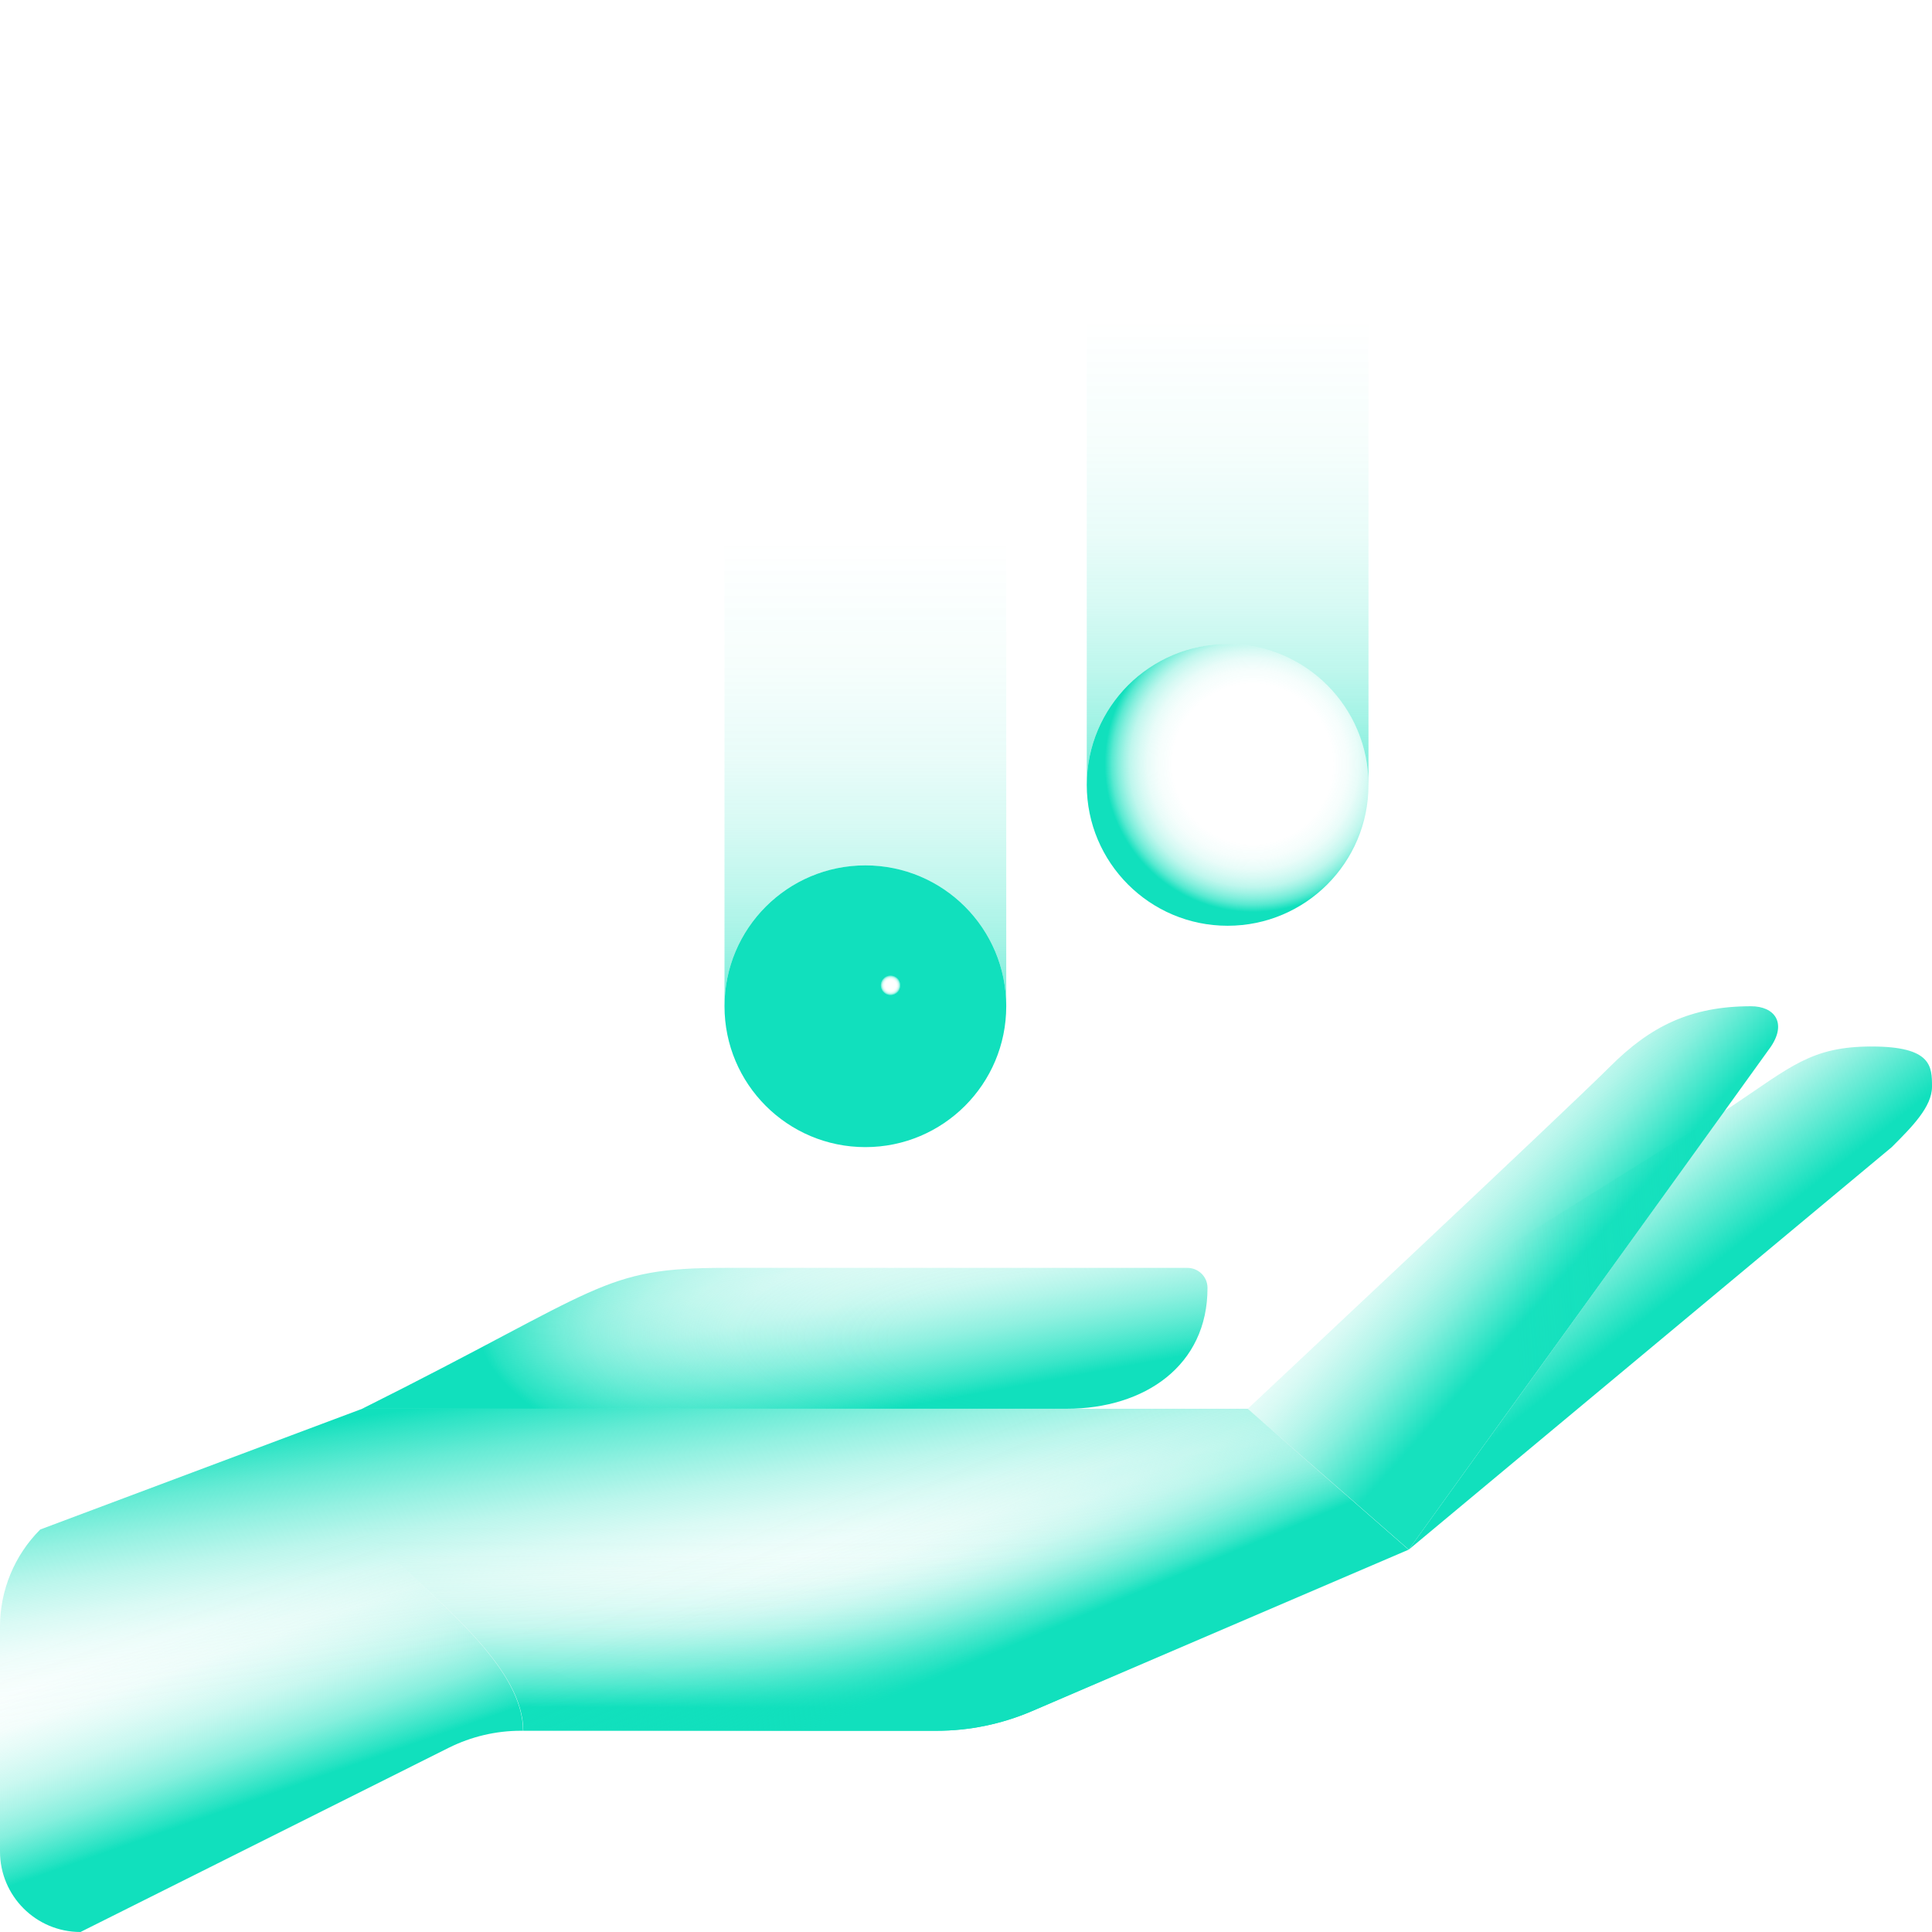
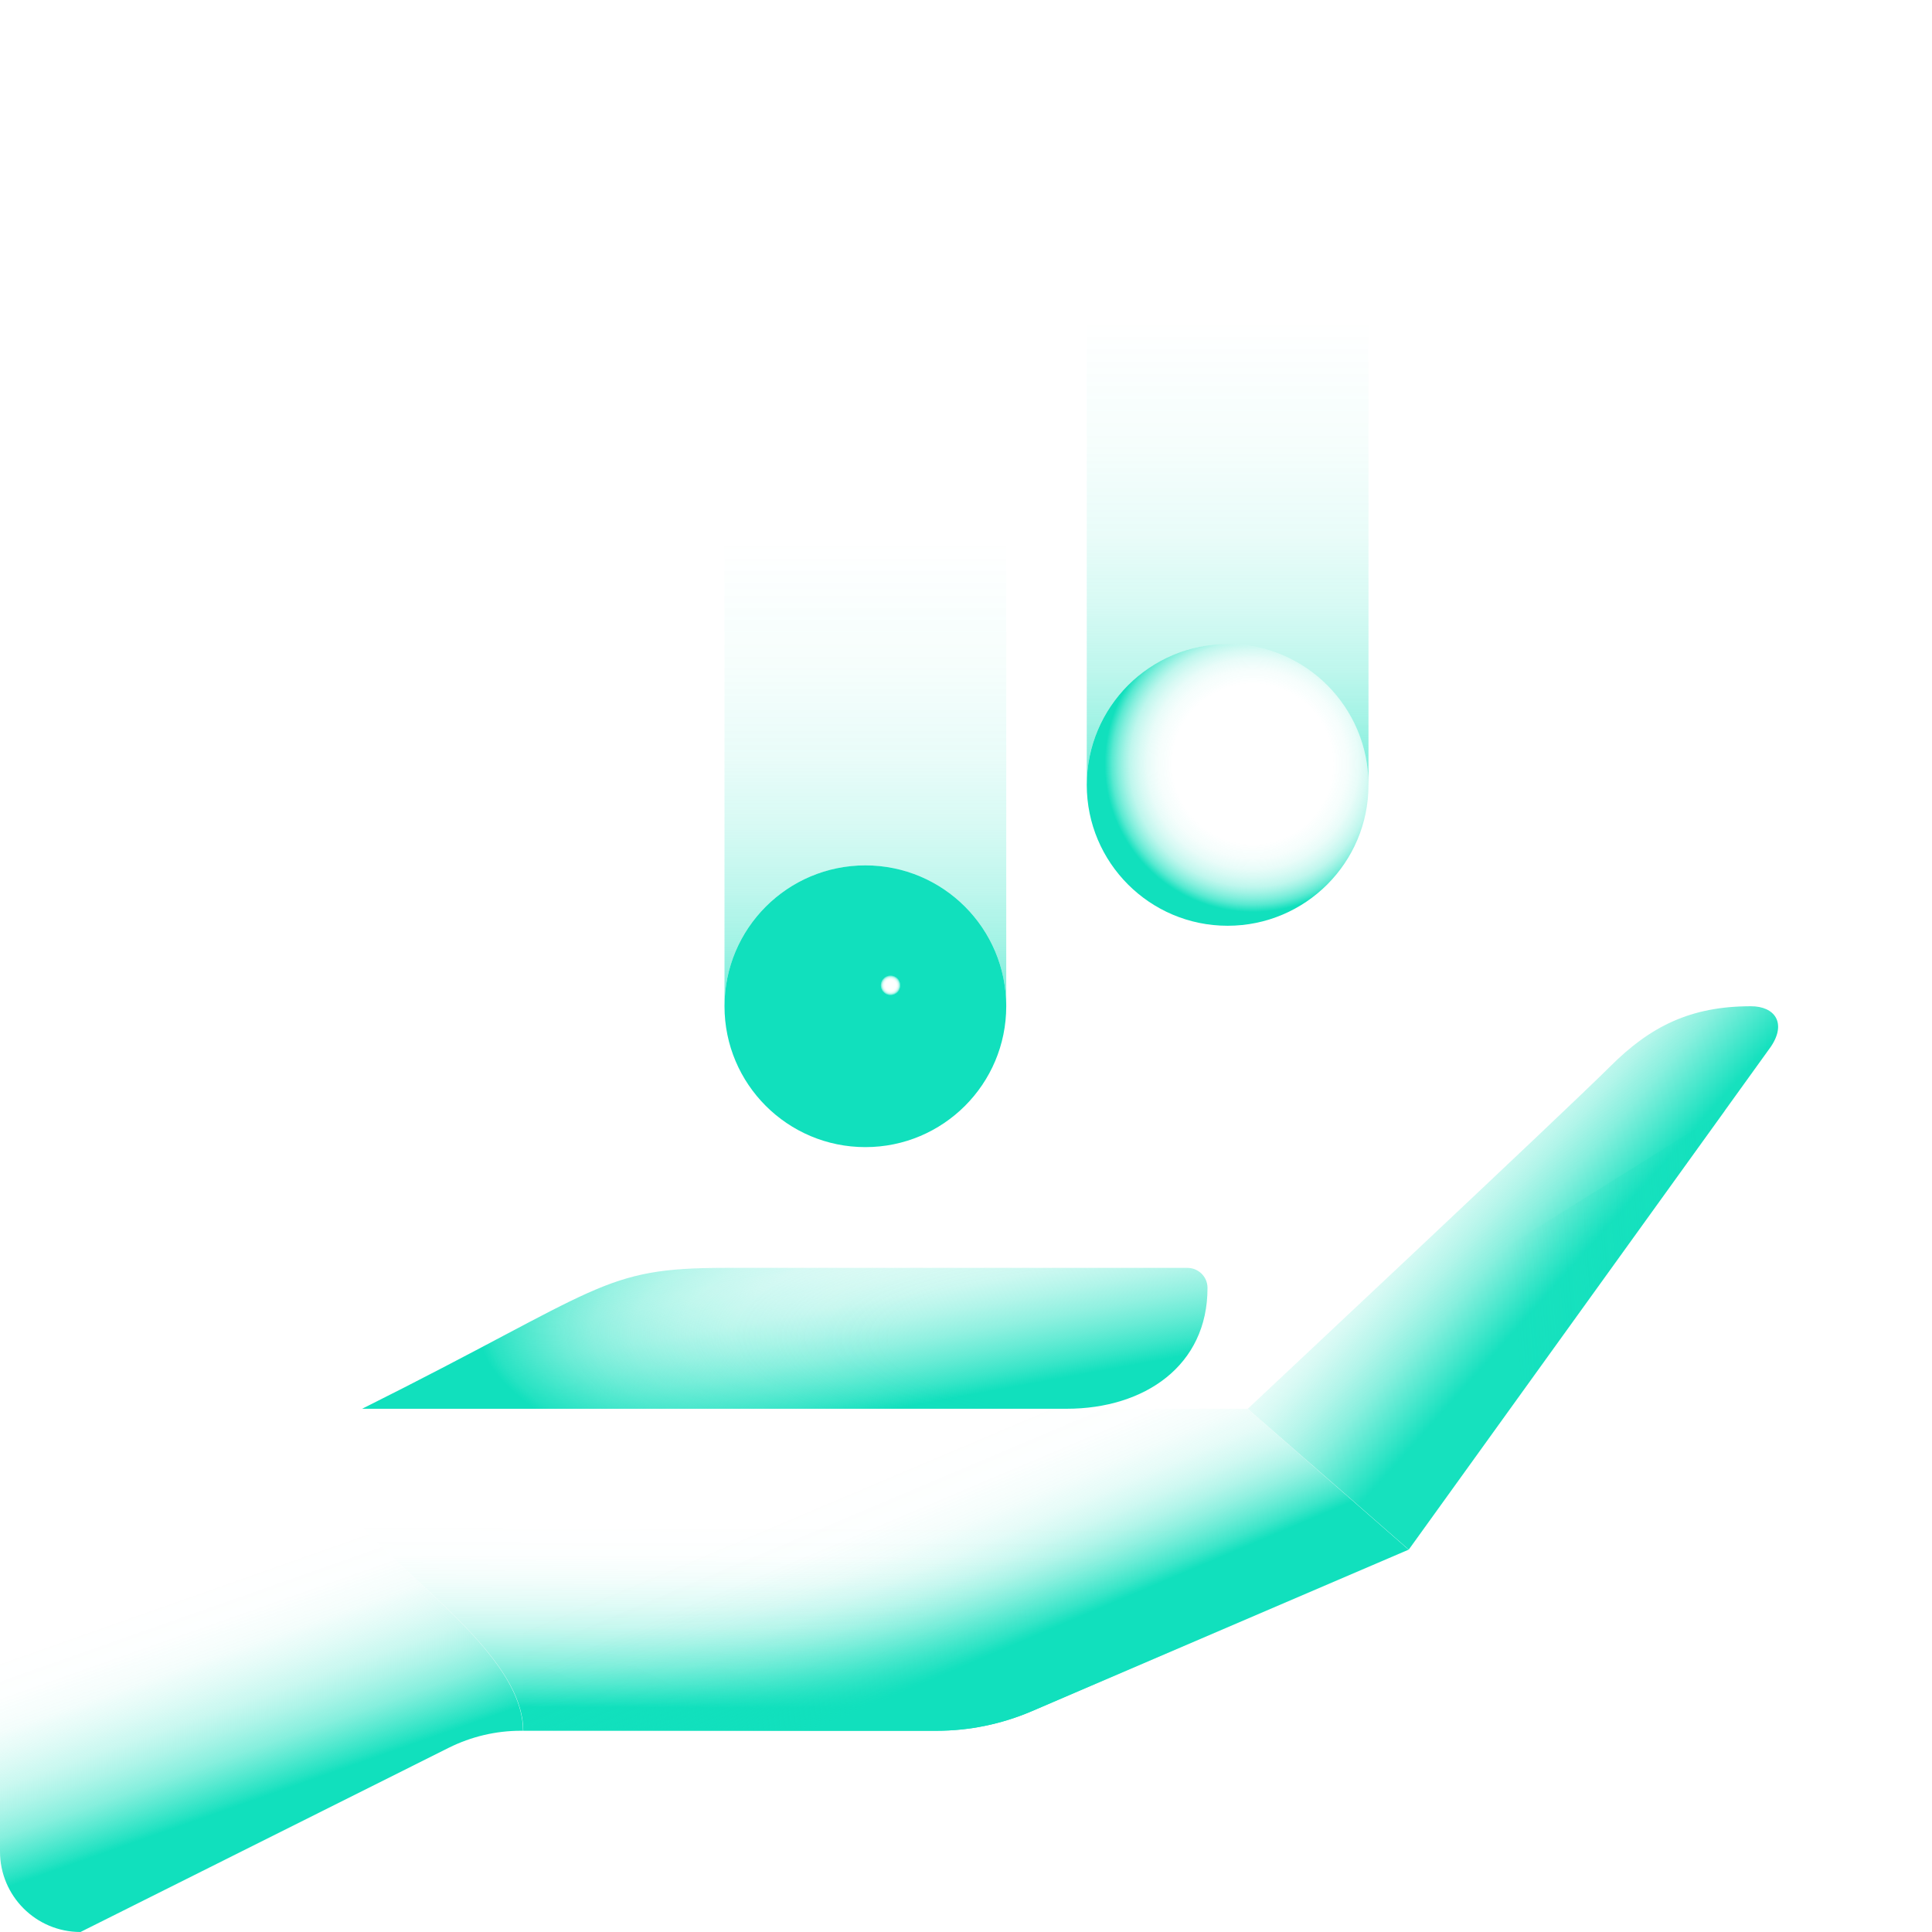
<svg xmlns="http://www.w3.org/2000/svg" width="87" height="87" viewBox="0 0 87 87" fill="none">
  <g clip-path="url(#clip0_261_130)">
-     <path d="M63.438 69.781L46.454 77.058C45.104 77.638 43.645 77.938 42.168 77.938H23.454C22.33 77.938 21.224 78.2 20.218 78.699L3.625 87C1.622 87 0 85.378 0 83.375V73.252C0 71.612 0.652 70.035 1.812 68.875L16.312 63.438H56.188L63.438 69.781Z" fill="url(#paint0_linear_261_130)" />
    <path d="M56.188 63.438H16.313C9.969 67.062 23.563 72.5 23.563 77.938H42.177C43.654 77.938 45.104 77.638 46.464 77.058L63.447 69.781L56.197 63.438H56.188Z" fill="url(#paint1_linear_261_130)" />
    <path d="M16.312 63.438L1.812 68.875C0.652 70.035 0 71.612 0 73.252V83.375C0 85.378 1.622 87 3.625 87L20.218 78.699C21.224 78.2 22.33 77.938 23.454 77.938H23.553C23.553 72.5 9.96 67.062 16.303 63.438H16.312Z" fill="url(#paint2_linear_261_130)" />
    <path d="M63.437 69.781L46.454 77.058C45.104 77.638 43.645 77.938 42.168 77.938H23.553V63.438H56.178L63.428 69.781H63.437Z" fill="url(#paint3_linear_261_130)" />
    <path d="M48.031 63.438C51.538 63.438 54.384 61.498 54.375 57.991C54.375 57.492 53.967 57.094 53.469 57.094H32.661C27.061 57.094 27.188 58 16.312 63.438H48.031Z" fill="url(#paint4_linear_261_130)" />
    <path d="M48.031 63.438C51.538 63.438 54.384 61.498 54.375 57.991C54.375 57.492 53.967 57.094 53.469 57.094H32.661C27.061 57.094 27.188 58 16.312 63.438H48.031Z" fill="url(#paint5_radial_261_130)" />
    <path d="M56.188 63.438C56.188 63.438 70.579 49.953 72.5 48.031C74.312 46.219 76.125 45.312 78.844 45.312C79.922 45.312 80.457 46.065 79.75 47.125L63.438 69.781L56.188 63.438Z" fill="url(#paint6_linear_261_130)" />
-     <path d="M84.281 47.125C81.562 47.125 80.656 48.031 77.938 49.844L77.675 50.007L63.438 69.781L85.188 51.656C86.094 50.75 87 49.844 87 48.938C87 48.031 87 47.125 84.281 47.125Z" fill="url(#paint7_linear_261_130)" />
    <path d="M56.188 63.438L63.438 69.781L77.675 50.007L56.188 63.438Z" fill="url(#paint8_linear_261_130)" />
    <path d="M48.938 0V35.344C48.938 31.837 51.774 29 55.281 29C58.788 29 61.625 31.837 61.625 35.344V0H48.938Z" fill="url(#paint9_linear_261_130)" />
    <path d="M55.281 41.688C58.785 41.688 61.625 38.847 61.625 35.344C61.625 31.84 58.785 29 55.281 29C51.778 29 48.938 31.84 48.938 35.344C48.938 38.847 51.778 41.688 55.281 41.688Z" fill="url(#paint10_radial_261_130)" />
    <path d="M32.625 9.969V45.312C32.625 41.805 35.462 38.969 38.969 38.969C42.476 38.969 45.312 41.805 45.312 45.312V9.969H32.625Z" fill="url(#paint11_linear_261_130)" />
    <path d="M38.969 51.656C42.472 51.656 45.312 48.816 45.312 45.312C45.312 41.809 42.472 38.969 38.969 38.969C35.465 38.969 32.625 41.809 32.625 45.312C32.625 48.816 35.465 51.656 38.969 51.656Z" fill="url(#paint12_radial_261_130)" />
  </g>
  <defs>
    <linearGradient id="paint0_linear_261_130" x1="29.553" y1="61.843" x2="31.211" y2="73.243" gradientUnits="userSpaceOnUse">
      <stop stop-color="#11E0BD" />
      <stop offset="0.06" stop-color="#11E0BD" stop-opacity="0.88" />
      <stop offset="0.19" stop-color="#11E0BD" stop-opacity="0.65" />
      <stop offset="0.33" stop-color="#11E0BD" stop-opacity="0.45" />
      <stop offset="0.46" stop-color="#11E0BD" stop-opacity="0.29" />
      <stop offset="0.6" stop-color="#11E0BD" stop-opacity="0.16" />
      <stop offset="0.73" stop-color="#11E0BD" stop-opacity="0.07" />
      <stop offset="0.87" stop-color="#11E0BD" stop-opacity="0.02" />
      <stop offset="1" stop-color="#11E0BD" stop-opacity="0" />
    </linearGradient>
    <linearGradient id="paint1_linear_261_130" x1="38.996" y1="76.932" x2="39.032" y2="68.576" gradientUnits="userSpaceOnUse">
      <stop stop-color="#11E0BD" />
      <stop offset="0.03" stop-color="#11E0BD" stop-opacity="0.92" />
      <stop offset="0.12" stop-color="#11E0BD" stop-opacity="0.71" />
      <stop offset="0.22" stop-color="#11E0BD" stop-opacity="0.52" />
      <stop offset="0.33" stop-color="#11E0BD" stop-opacity="0.36" />
      <stop offset="0.43" stop-color="#11E0BD" stop-opacity="0.23" />
      <stop offset="0.55" stop-color="#11E0BD" stop-opacity="0.13" />
      <stop offset="0.67" stop-color="#11E0BD" stop-opacity="0.06" />
      <stop offset="0.81" stop-color="#11E0BD" stop-opacity="0.01" />
      <stop offset="1" stop-color="#11E0BD" stop-opacity="0" />
    </linearGradient>
    <linearGradient id="paint2_linear_261_130" x1="11.872" y1="80.91" x2="8.564" y2="71.53" gradientUnits="userSpaceOnUse">
      <stop stop-color="#11E0BD" />
      <stop offset="0.03" stop-color="#11E0BD" stop-opacity="0.92" />
      <stop offset="0.13" stop-color="#11E0BD" stop-opacity="0.7" />
      <stop offset="0.22" stop-color="#11E0BD" stop-opacity="0.51" />
      <stop offset="0.33" stop-color="#11E0BD" stop-opacity="0.35" />
      <stop offset="0.43" stop-color="#11E0BD" stop-opacity="0.23" />
      <stop offset="0.55" stop-color="#11E0BD" stop-opacity="0.13" />
      <stop offset="0.67" stop-color="#11E0BD" stop-opacity="0.05" />
      <stop offset="0.81" stop-color="#11E0BD" stop-opacity="0.01" />
      <stop offset="1" stop-color="#11E0BD" stop-opacity="0" />
    </linearGradient>
    <linearGradient id="paint3_linear_261_130" x1="43.898" y1="74.811" x2="39.612" y2="64.688" gradientUnits="userSpaceOnUse">
      <stop stop-color="#11E0BD" />
      <stop offset="0.05" stop-color="#11E0BD" stop-opacity="0.82" />
      <stop offset="0.12" stop-color="#11E0BD" stop-opacity="0.63" />
      <stop offset="0.19" stop-color="#11E0BD" stop-opacity="0.46" />
      <stop offset="0.26" stop-color="#11E0BD" stop-opacity="0.32" />
      <stop offset="0.34" stop-color="#11E0BD" stop-opacity="0.2" />
      <stop offset="0.43" stop-color="#11E0BD" stop-opacity="0.11" />
      <stop offset="0.53" stop-color="#11E0BD" stop-opacity="0.05" />
      <stop offset="0.66" stop-color="#11E0BD" stop-opacity="0.01" />
      <stop offset="0.87" stop-color="#11E0BD" stop-opacity="0" />
    </linearGradient>
    <linearGradient id="paint4_linear_261_130" x1="35.996" y1="64.226" x2="33.712" y2="51.774" gradientUnits="userSpaceOnUse">
      <stop stop-color="#11E0BD" />
      <stop offset="0.06" stop-color="#11E0BD" stop-opacity="0.83" />
      <stop offset="0.14" stop-color="#11E0BD" stop-opacity="0.64" />
      <stop offset="0.22" stop-color="#11E0BD" stop-opacity="0.47" />
      <stop offset="0.31" stop-color="#11E0BD" stop-opacity="0.32" />
      <stop offset="0.4" stop-color="#11E0BD" stop-opacity="0.2" />
      <stop offset="0.51" stop-color="#11E0BD" stop-opacity="0.11" />
      <stop offset="0.62" stop-color="#11E0BD" stop-opacity="0.05" />
      <stop offset="0.76" stop-color="#11E0BD" stop-opacity="0.01" />
      <stop offset="1" stop-color="#11E0BD" stop-opacity="0" />
    </linearGradient>
    <radialGradient id="paint5_radial_261_130" cx="0" cy="0" r="1" gradientUnits="userSpaceOnUse" gradientTransform="translate(51.647 60.506) rotate(-178.69) scale(30.133 8.739)">
      <stop stop-color="#11E0BD" stop-opacity="0" />
      <stop offset="0.38" stop-color="#11E0BD" stop-opacity="0" />
      <stop offset="0.52" stop-color="#11E0BD" stop-opacity="0.04" />
      <stop offset="0.62" stop-color="#11E0BD" stop-opacity="0.09" />
      <stop offset="0.7" stop-color="#11E0BD" stop-opacity="0.17" />
      <stop offset="0.77" stop-color="#11E0BD" stop-opacity="0.27" />
      <stop offset="0.83" stop-color="#11E0BD" stop-opacity="0.39" />
      <stop offset="0.88" stop-color="#11E0BD" stop-opacity="0.53" />
      <stop offset="0.93" stop-color="#11E0BD" stop-opacity="0.7" />
      <stop offset="0.98" stop-color="#11E0BD" stop-opacity="0.88" />
      <stop offset="1" stop-color="#11E0BD" />
    </radialGradient>
    <linearGradient id="paint6_linear_261_130" x1="70.805" y1="57.03" x2="63.9" y2="50.886" gradientUnits="userSpaceOnUse">
      <stop stop-color="#11E0BD" stop-opacity="0.98" />
      <stop offset="0.16" stop-color="#11E0BD" stop-opacity="0.73" />
      <stop offset="0.31" stop-color="#11E0BD" stop-opacity="0.5" />
      <stop offset="0.46" stop-color="#11E0BD" stop-opacity="0.32" />
      <stop offset="0.61" stop-color="#11E0BD" stop-opacity="0.18" />
      <stop offset="0.75" stop-color="#11E0BD" stop-opacity="0.08" />
      <stop offset="0.88" stop-color="#11E0BD" stop-opacity="0.02" />
      <stop offset="1" stop-color="#11E0BD" stop-opacity="0" />
    </linearGradient>
    <linearGradient id="paint7_linear_261_130" x1="74.983" y1="58.653" x2="70.823" y2="53.387" gradientUnits="userSpaceOnUse">
      <stop stop-color="#11E0BD" />
      <stop offset="0.63" stop-color="#11E0BD" stop-opacity="0.36" />
      <stop offset="1" stop-color="#11E0BD" stop-opacity="0" />
    </linearGradient>
    <linearGradient id="paint8_linear_261_130" x1="92.365" y1="58.199" x2="68.277" y2="60.075" gradientUnits="userSpaceOnUse">
      <stop stop-color="#11E0BD" />
      <stop offset="0.2" stop-color="#11E0BD" stop-opacity="0.78" />
      <stop offset="0.59" stop-color="#11E0BD" stop-opacity="0.36" />
      <stop offset="0.87" stop-color="#11E0BD" stop-opacity="0.1" />
      <stop offset="1" stop-color="#11E0BD" stop-opacity="0" />
    </linearGradient>
    <linearGradient id="paint9_linear_261_130" x1="55.281" y1="-1.006" x2="55.281" y2="39.404" gradientUnits="userSpaceOnUse">
      <stop stop-color="#11E0BD" stop-opacity="0" />
      <stop offset="0.38" stop-color="#11E0BD" stop-opacity="0" />
      <stop offset="0.52" stop-color="#11E0BD" stop-opacity="0.04" />
      <stop offset="0.62" stop-color="#11E0BD" stop-opacity="0.09" />
      <stop offset="0.7" stop-color="#11E0BD" stop-opacity="0.17" />
      <stop offset="0.77" stop-color="#11E0BD" stop-opacity="0.27" />
      <stop offset="0.83" stop-color="#11E0BD" stop-opacity="0.39" />
      <stop offset="0.88" stop-color="#11E0BD" stop-opacity="0.53" />
      <stop offset="0.93" stop-color="#11E0BD" stop-opacity="0.7" />
      <stop offset="0.98" stop-color="#11E0BD" stop-opacity="0.88" />
      <stop offset="1" stop-color="#11E0BD" />
    </linearGradient>
    <radialGradient id="paint10_radial_261_130" cx="0" cy="0" r="1" gradientUnits="userSpaceOnUse" gradientTransform="translate(56.414 34.401) scale(6.661)">
      <stop offset="0.25" stop-color="#11E0BD" stop-opacity="0" />
      <stop offset="0.54" stop-color="#11E0BD" stop-opacity="0" />
      <stop offset="0.64" stop-color="#11E0BD" stop-opacity="0.04" />
      <stop offset="0.71" stop-color="#11E0BD" stop-opacity="0.09" />
      <stop offset="0.77" stop-color="#11E0BD" stop-opacity="0.17" />
      <stop offset="0.83" stop-color="#11E0BD" stop-opacity="0.27" />
      <stop offset="0.87" stop-color="#11E0BD" stop-opacity="0.39" />
      <stop offset="0.91" stop-color="#11E0BD" stop-opacity="0.53" />
      <stop offset="0.95" stop-color="#11E0BD" stop-opacity="0.7" />
      <stop offset="0.98" stop-color="#11E0BD" stop-opacity="0.88" />
      <stop offset="1" stop-color="#11E0BD" />
    </radialGradient>
    <linearGradient id="paint11_linear_261_130" x1="38.969" y1="8.963" x2="38.969" y2="49.373" gradientUnits="userSpaceOnUse">
      <stop stop-color="#11E0BD" stop-opacity="0" />
      <stop offset="0.38" stop-color="#11E0BD" stop-opacity="0" />
      <stop offset="0.52" stop-color="#11E0BD" stop-opacity="0.04" />
      <stop offset="0.62" stop-color="#11E0BD" stop-opacity="0.09" />
      <stop offset="0.7" stop-color="#11E0BD" stop-opacity="0.17" />
      <stop offset="0.77" stop-color="#11E0BD" stop-opacity="0.27" />
      <stop offset="0.83" stop-color="#11E0BD" stop-opacity="0.39" />
      <stop offset="0.88" stop-color="#11E0BD" stop-opacity="0.53" />
      <stop offset="0.93" stop-color="#11E0BD" stop-opacity="0.7" />
      <stop offset="0.98" stop-color="#11E0BD" stop-opacity="0.88" />
      <stop offset="1" stop-color="#11E0BD" />
    </linearGradient>
    <radialGradient id="paint12_radial_261_130" cx="0" cy="0" r="1" gradientUnits="userSpaceOnUse" gradientTransform="translate(40.102 44.37) scale(0.453)">
      <stop offset="0.25" stop-color="#11E0BD" stop-opacity="0" />
      <stop offset="0.54" stop-color="#11E0BD" stop-opacity="0" />
      <stop offset="0.64" stop-color="#11E0BD" stop-opacity="0.04" />
      <stop offset="0.71" stop-color="#11E0BD" stop-opacity="0.09" />
      <stop offset="0.77" stop-color="#11E0BD" stop-opacity="0.17" />
      <stop offset="0.83" stop-color="#11E0BD" stop-opacity="0.27" />
      <stop offset="0.87" stop-color="#11E0BD" stop-opacity="0.39" />
      <stop offset="0.91" stop-color="#11E0BD" stop-opacity="0.53" />
      <stop offset="0.95" stop-color="#11E0BD" stop-opacity="0.7" />
      <stop offset="0.98" stop-color="#11E0BD" stop-opacity="0.88" />
      <stop offset="1" stop-color="#11E0BD" />
    </radialGradient>
    <clipPath id="clip0_261_130">
      <rect width="87" height="87" fill="white" />
    </clipPath>
  </defs>
</svg>